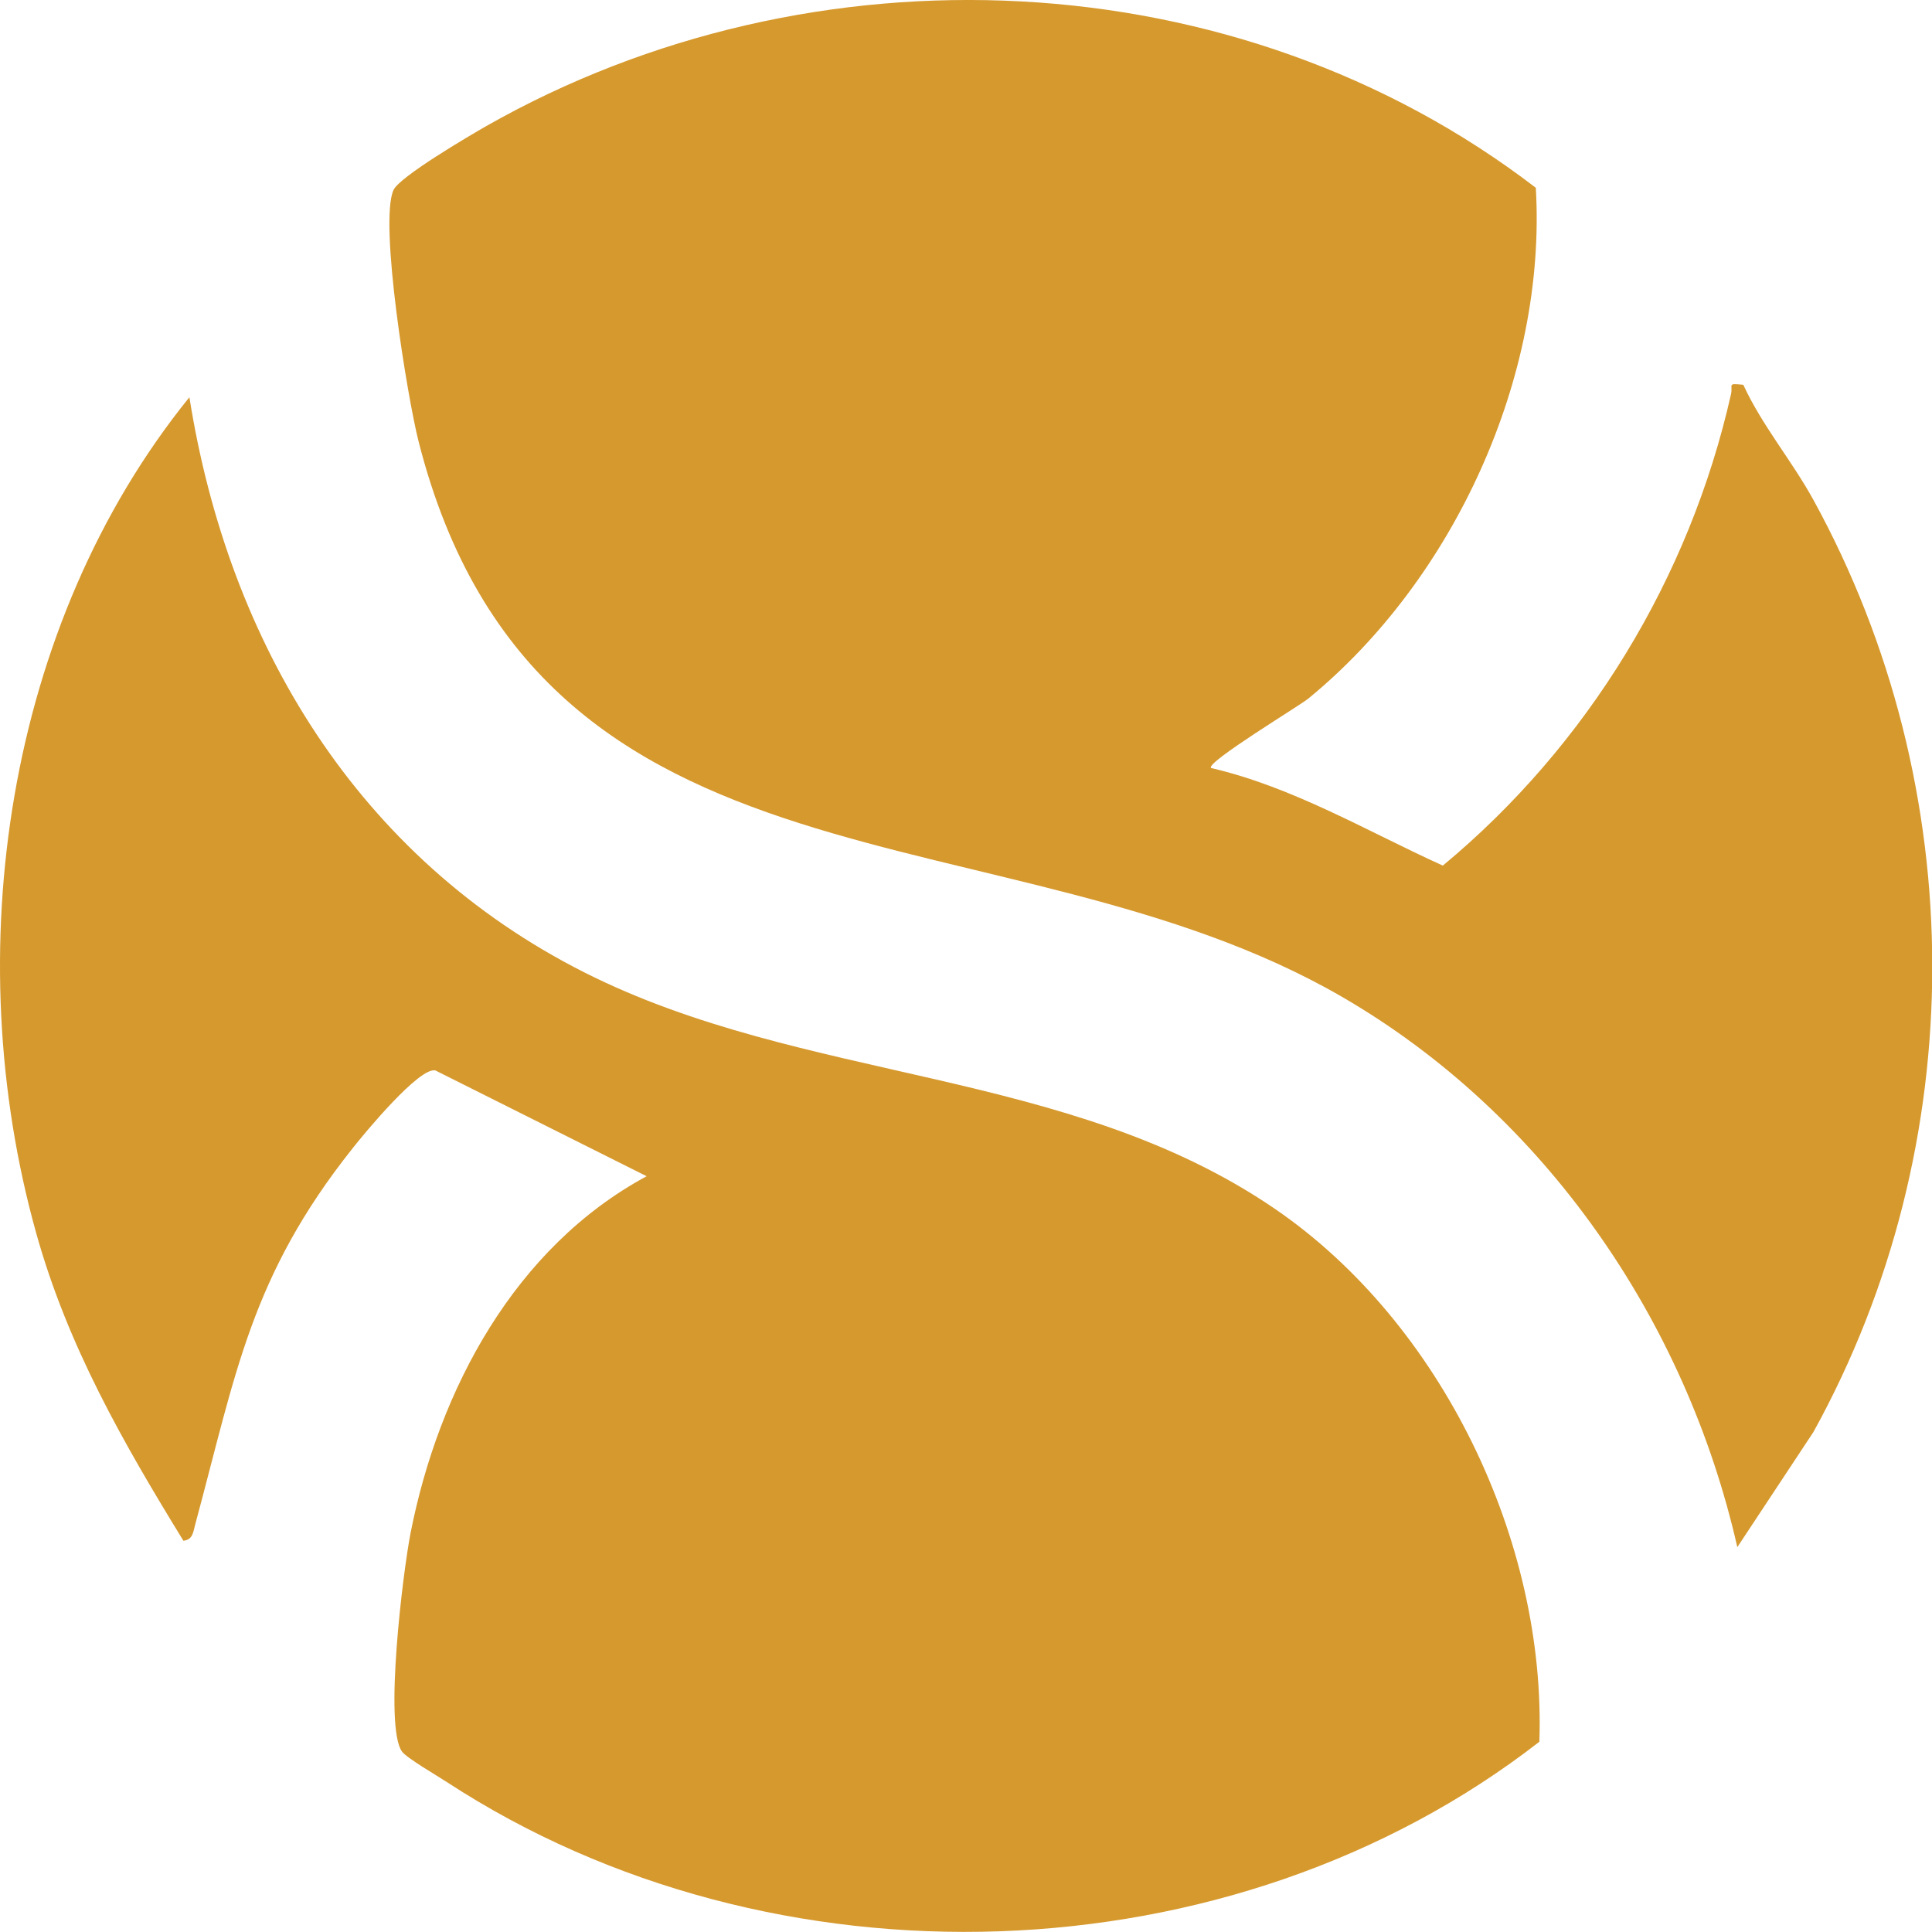
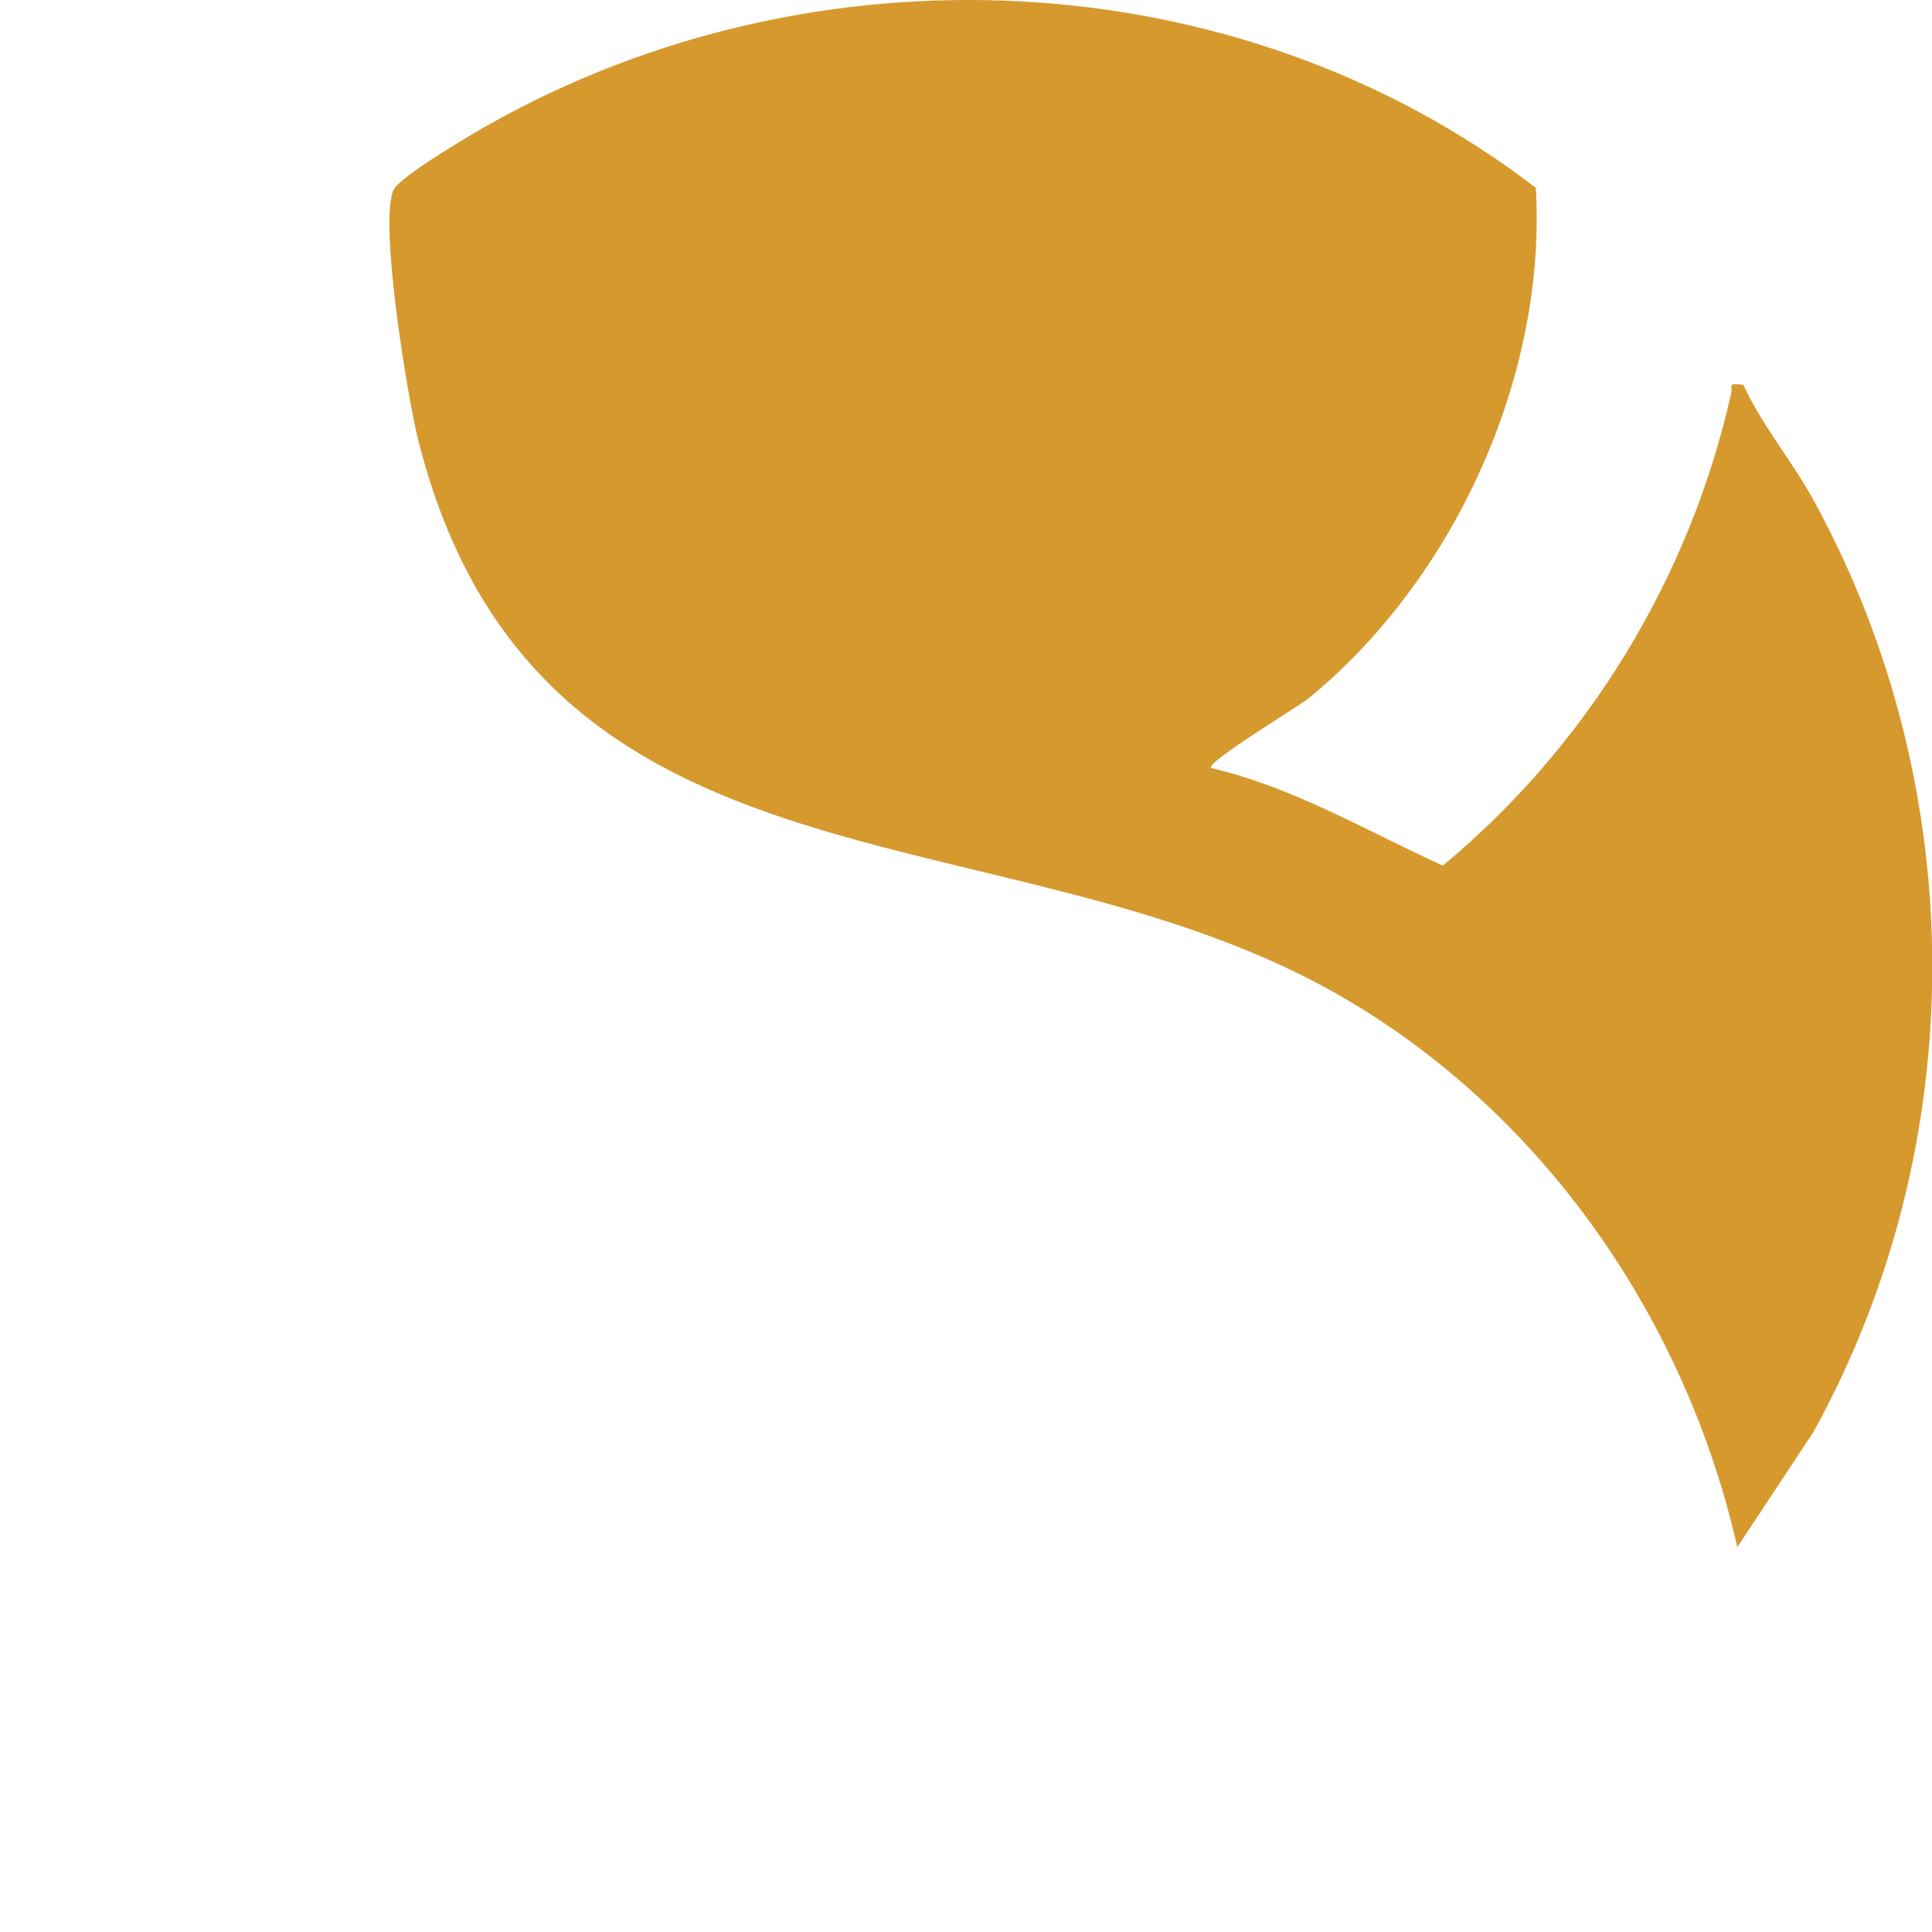
<svg xmlns="http://www.w3.org/2000/svg" width="30" height="30" viewBox="0 0 30 30" fill="none">
  <g clip-path="url(#clip0_8976_78)">
    <path d="M18.803 11.925C20.082 12.222 21.222 12.905 22.404 13.441C24.651 11.578 26.237 8.974 26.879 6.12C26.912 5.969 26.811 5.948 27.07 5.975C27.363 6.611 27.823 7.151 28.159 7.763C30.613 12.238 30.625 17.768 28.159 22.236L26.977 24.024C26.177 20.497 23.98 17.304 20.849 15.485C15.629 12.453 8.362 14.19 6.499 6.852C6.329 6.185 5.882 3.456 6.11 2.951C6.204 2.744 7.285 2.11 7.552 1.957C12.617 -0.919 19.204 -0.647 23.848 2.916C24.021 5.852 22.572 9.004 20.311 10.851C20.174 10.962 18.721 11.84 18.805 11.925H18.803Z" fill="#D6992E" />
-     <path d="M10.044 18.266L6.761 16.622C6.517 16.562 5.67 17.583 5.475 17.831C3.891 19.823 3.665 21.327 3.031 23.673C3 23.787 2.996 23.908 2.848 23.925C1.907 22.392 1.051 20.899 0.561 19.144C-0.654 14.797 0.089 9.693 2.941 6.168C3.548 10.002 5.565 13.326 9.069 15.097C12.485 16.824 16.584 16.57 19.8 18.773C22.379 20.539 24.012 23.927 23.903 27.046C19.127 30.757 11.995 30.974 6.939 27.672C6.786 27.572 6.314 27.298 6.242 27.198C5.961 26.807 6.258 24.403 6.375 23.806C6.814 21.574 7.996 19.367 10.042 18.264L10.044 18.266Z" fill="#D6992E" />
  </g>
  <defs>
    <clipPath id="clip0_8976_78">
      <rect width="30" height="30" fill="white" />
    </clipPath>
  </defs>
</svg>